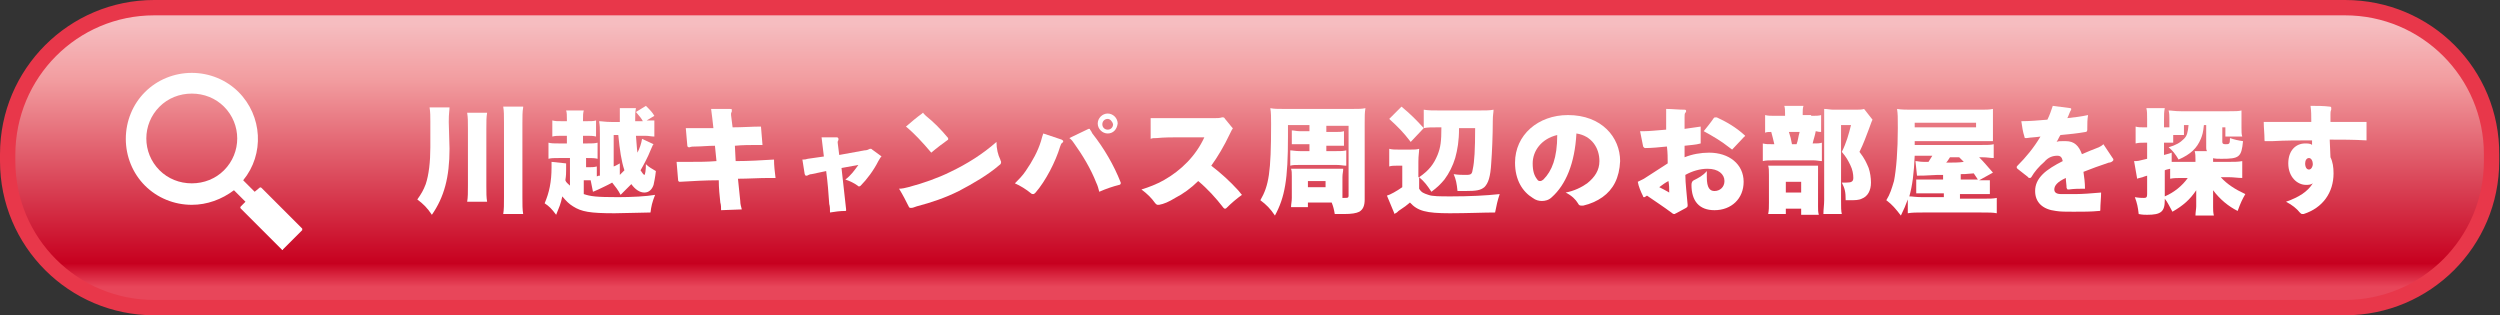
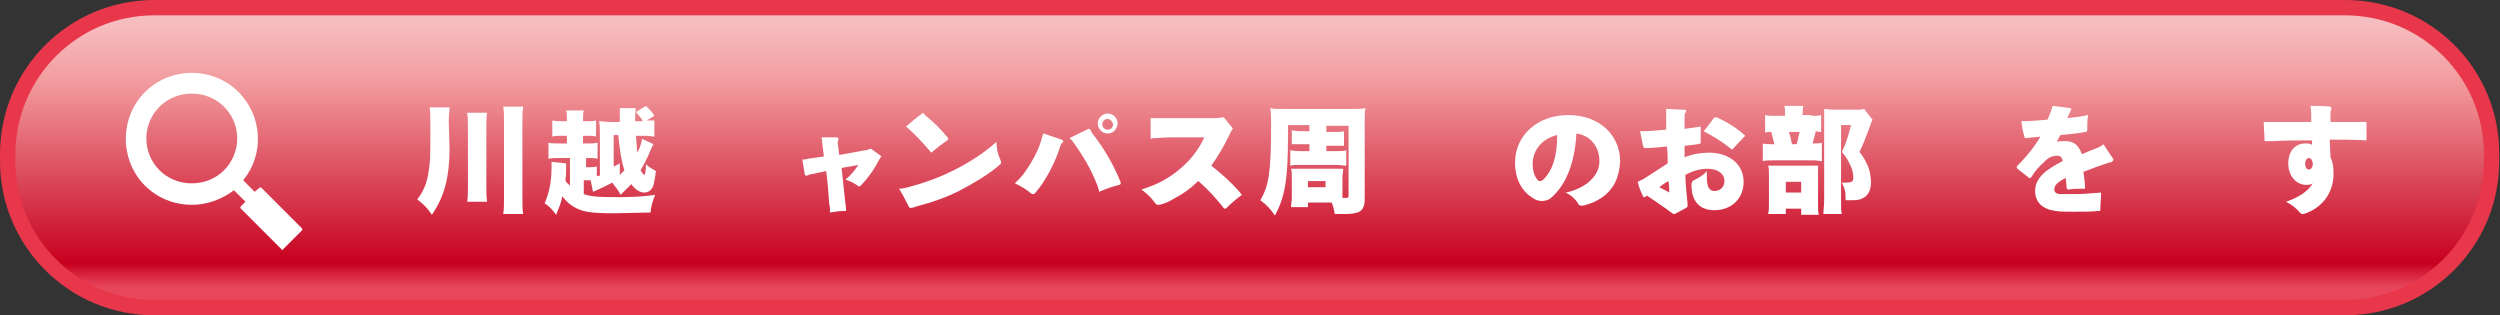
<svg xmlns="http://www.w3.org/2000/svg" version="1.1" id="レイヤー_1" x="0px" y="0px" viewBox="0 0 325.9 41.1" style="enable-background:new 0 0 325.9 41.1;" xml:space="preserve">
  <rect x="0" y="0" width="325.9" height="41.1" fill="#333333" stroke="none" />
  <style type="text/css">
	.st0{fill:url(#SVGID_1_);}
	.st1{fill:#E8374A;}
	.st2{fill:#FFFFFF;}
</style>
  <g>
    <linearGradient id="SVGID_1_" gradientUnits="userSpaceOnUse" x1="162.94" y1="37.415" x2="162.94" y2="3.142">
      <stop offset="0" style="stop-color:#E8465A" />
      <stop offset="4.032345e-02" style="stop-color:#DA2942" />
      <stop offset="8.984375e-02" style="stop-color:#C7001F" />
      <stop offset="0.784" style="stop-color:#F29C9F" />
      <stop offset="1" style="stop-color:#F6BDC0" />
    </linearGradient>
    <path class="st0" d="M20.1,40.1C9.6,40.1,1,31.5,1,21v-0.8C1,9.6,9.6,1,20.1,1h285.6c10.6,0,19.1,8.6,19.1,19.1V21   c0,10.6-8.6,19.1-19.1,19.1H20.1z" />
    <path class="st1" d="M305.7,2c10,0,18.1,8.1,18.1,18.1V21c0,10-8.1,18.1-18.1,18.1H20.1C10.1,39.1,2,31,2,21v-0.8   C2,10.1,10.1,2,20.1,2H305.7 M305.7,0H20.1C9,0,0,9,0,20.1V21c0,11.1,9,20.1,20.1,20.1h285.6c11.1,0,20.1-9,20.1-20.1v-0.8   C325.9,9,316.9,0,305.7,0L305.7,0z" />
  </g>
  <g>
    <g>
      <path class="st2" d="M58.6,19.4c0,3.7-0.7,6.3-2.3,8.6c-0.6-0.9-1.1-1.4-1.9-2c0.5-0.7,0.8-1.2,1.1-2c0.4-1.2,0.6-2.9,0.6-4.8    l0-3.4c0-0.6,0-1.2-0.1-1.8h2.6c0,0.4-0.1,0.7-0.1,1.9L58.6,19.4z M63.5,14.7c-0.1,0.6-0.1,1.1-0.1,2.1v7.4c0,1,0,1.5,0.1,2.1    h-2.6c0.1-0.6,0.1-1.2,0.1-2.1v-7.4c0-0.9,0-1.5-0.1-2.1H63.5z M68.2,14c-0.1,0.6-0.1,1.1-0.1,2.1v9.6c0,1,0,1.6,0.1,2.2h-2.6    c0.1-0.6,0.1-1.2,0.1-2.2V16c0-1,0-1.5-0.1-2.1H68.2z" />
      <path class="st2" d="M85.2,18.8c-0.1,0.1-0.1,0.1-0.4,0.8c-0.3,0.8-1,2.1-1.3,2.6c0.2,0.3,0.4,0.6,0.5,0.6c0.1,0,0.2-0.6,0.2-1.4    c0.4,0.4,0.8,0.6,1.3,0.9c-0.1,0.9-0.2,1.3-0.3,1.8c-0.2,0.6-0.6,1-1.2,1c-0.6,0-1.2-0.4-1.7-1.1c-0.4,0.4-0.7,0.7-1.4,1.4    c-0.3-0.6-0.7-1.1-1.1-1.6c-0.7,0.4-1.2,0.6-1.8,0.9c-0.4,0.2-0.5,0.2-0.7,0.3L77,23.5c-0.2,0-0.4,0-0.7,0h-0.2v1.8    c0.9,0.3,1.6,0.4,4.5,0.4c1.7,0,3.7-0.1,4.8-0.3c-0.4,1-0.5,1.5-0.6,2.3c-1,0-3.5,0.1-4.7,0.1c-3.2,0-4.3-0.2-5.4-0.9    c-0.5-0.3-0.9-0.7-1.4-1.3c-0.2,1-0.4,1.4-0.8,2.4c-0.6-0.8-0.9-1.1-1.5-1.5c0.6-1.4,0.9-2.8,0.9-4.7c0-0.3,0-0.5,0-0.7l1.9,0.2    c0,0.2,0,0.3,0,0.8c0,0.4,0,0.8-0.1,1.4c0.1,0.3,0.3,0.4,0.6,0.7v-3.6h-1.4c-0.7,0-1,0-1.4,0.1v-2.1c0.4,0.1,0.7,0.1,1.4,0.1h1v-1    h-0.6c-0.6,0-0.9,0-1.3,0.1v-2.1c0.4,0.1,0.6,0.1,1.3,0.1h0.6v-0.2c0-0.6,0-0.9-0.1-1.2h2.3c-0.1,0.4-0.1,0.6-0.1,1.2v0.2h0.4    c0.7,0,1,0,1.3-0.1v2.1c-0.4-0.1-0.7-0.1-1.3-0.1h-0.4v1h0.5c0.7,0,1,0,1.4-0.1v2.1c-0.4-0.1-0.7-0.1-1.4-0.1h-0.1v1.2h0.2    c0.6,0,0.8,0,1.2-0.1v1.3c0.2-0.1,0.2-0.1,0.4-0.1v-5.5c0-0.7,0-1-0.1-1.6c0.4,0,0.8,0.1,1.6,0.1h1.1l0-1c0-0.4,0-0.5,0-0.8h2.1    c-0.1,0.5-0.1,0.8-0.1,1.7h1c-0.2-0.4-0.4-0.6-0.9-1.2l1.3-0.8c0.6,0.6,0.8,0.8,1.1,1.3l-1,0.6c0.6,0,0.8,0,1,0v2.1    c-0.4,0-0.7-0.1-1.2-0.1h-1.2c0.1,1,0.1,1.6,0.2,2.2c0.3-0.6,0.5-1.2,0.6-1.8L85.2,18.8z M80.8,22.8c0.2-0.2,0.3-0.3,0.6-0.6    c-0.4-1.2-0.6-2.6-0.8-4.6H80v4.1c0.3-0.1,0.4-0.2,0.8-0.4L80.8,22.8z" />
-       <path class="st2" d="M95.9,21c1.7,0,3.3-0.1,5-0.2c0,0.8,0.1,1.6,0.2,2.4c-0.2,0-0.4,0-0.6,0c-0.1,0-0.1,0-0.2,0    c-1.4,0-2.8,0.1-4.1,0.1c0.1,1,0.2,1.9,0.3,2.9c0,0.4,0.1,0.7,0.2,1.1L94,27.4c0-0.3,0-0.7-0.1-1c-0.1-0.9-0.2-1.9-0.2-2.9    c-1.7,0-3.4,0.1-5.1,0.2c0,0,0,0,0,0c-0.1,0-0.2-0.1-0.2-0.2l-0.2-2.4c0.3,0,0.6,0,0.9,0c0.2,0,0.5,0,0.8,0c1.2,0,2.3,0,3.5-0.1    l-0.2-2c-0.9,0-1.8,0.1-2.5,0.1c-0.3,0-0.6,0-0.8,0.1c0,0,0,0-0.1,0c-0.1,0-0.2-0.1-0.2-0.2l-0.2-2.3c0.3,0,0.5,0,0.8,0    c0.3,0,0.6,0,0.9,0c0.6,0,1.2,0,1.9,0c-0.1-1-0.2-1.7-0.3-2.5l2.4,0c0.2,0,0.3,0,0.3,0.1c0,0,0,0.1,0,0.2c0,0.1-0.1,0.2-0.1,0.3    c0,0,0,0.1,0,0.2l0.2,1.6c1.3,0,2.5-0.1,3.7-0.1l0.2,2.4c-0.2,0-0.5,0-0.7,0c-0.9,0-1.9,0-2.9,0.1L95.9,21z" />
      <path class="st2" d="M114.8,20.3c0,0,0.1,0.1,0.1,0.1c0,0,0,0.1-0.1,0.1c-0.1,0.2-0.2,0.3-0.3,0.5c-0.6,1.2-1.5,2.4-2.3,3.2    c-0.1,0.1-0.2,0.1-0.2,0.1c-0.1,0-0.1,0-0.2-0.1c-0.4-0.3-1-0.6-1.6-0.8c0.7-0.5,1.2-1.2,1.7-1.9l-2.2,0.4    c0.2,1.8,0.4,3.6,0.6,5.4c0,0,0,0,0,0.1c0,0.1,0,0.1-0.1,0.1c-0.7,0-1.4,0.1-2,0.2c0-0.4,0-0.8-0.1-1.1c-0.1-1.5-0.2-2.8-0.4-4.3    l-1.9,0.4c-0.2,0-0.4,0.1-0.6,0.2c0,0-0.1,0-0.1,0c-0.1,0-0.1,0-0.2-0.2l-0.3-1.9c0.3,0,0.4,0,0.7-0.1l2.1-0.3    c-0.1-0.9-0.2-1.7-0.3-2.5h2c0.1,0,0.2,0.1,0.2,0.2c0,0,0,0.1,0,0.1c0,0.1-0.1,0.2-0.1,0.3c0,0,0,0,0,0.1l0.2,1.6l3.3-0.6    c0.3,0,0.5-0.1,0.7-0.2c0,0,0.1,0,0.1,0c0.1,0,0.1,0,0.2,0.1L114.8,20.3z" />
      <path class="st2" d="M130.3,21.5c-1.5,1.3-3.4,2.4-5.3,3.4c-1.8,0.9-3.6,1.5-5.5,2c-0.3,0.1-0.5,0.2-0.7,0.2c0,0-0.1,0-0.1,0    c-0.1,0-0.1,0-0.2-0.1c-0.4-0.8-0.8-1.6-1.3-2.4c0.4,0,0.8-0.1,1.2-0.2c1.9-0.5,3.9-1.2,5.5-2c2.1-1,4.2-2.3,6-3.9    c0,0.9,0.2,1.7,0.5,2.3c0,0.1,0.1,0.2,0.1,0.3C130.5,21.2,130.5,21.4,130.3,21.5z M123.6,18.2c-0.7,0.5-1.5,1.1-2.2,1.7    c-1.1-1.3-2.2-2.5-3.3-3.4c0.7-0.6,1.4-1.2,2.1-1.7c0,0,0.1-0.1,0.1-0.1c0,0,0.1,0,0.1,0.1c0.1,0.1,0.2,0.2,0.3,0.3    c1,0.8,2,1.8,2.9,2.9C123.6,18.1,123.6,18.1,123.6,18.2C123.6,18.2,123.6,18.2,123.6,18.2z" />
      <path class="st2" d="M138.4,18.2c0.1,0.1,0.2,0.1,0.2,0.2s0,0.1-0.1,0.2c-0.2,0.1-0.2,0.3-0.3,0.5c-0.6,2-1.9,4.5-3.2,6    c-0.1,0.1-0.2,0.2-0.3,0.2s-0.2,0-0.3-0.1c-0.6-0.5-1.4-1-2.1-1.3c0.5-0.5,1-1,1.4-1.6c0.9-1.3,1.6-2.6,2-3.9    c0.1-0.4,0.2-0.7,0.3-1L138.4,18.2z M141.9,16.8c0,0,0.1,0,0.1,0c0.1,0,0.1,0,0.1,0.1c0.1,0.1,0.2,0.3,0.3,0.5    c1.5,1.9,2.8,4.1,3.7,6.4c0,0.1,0,0.1,0,0.1c0,0.1-0.1,0.2-0.2,0.2c-0.8,0.2-1.7,0.5-2.6,0.9c-0.1-0.4-0.2-0.8-0.4-1.2    c-0.7-1.8-1.8-3.6-2.8-5c-0.2-0.3-0.4-0.6-0.7-0.8L141.9,16.8z M144.4,17.4c-0.7,0-1.3-0.6-1.3-1.3c0-0.7,0.6-1.3,1.3-1.3    c0.7,0,1.3,0.6,1.3,1.3C145.6,16.9,145.1,17.4,144.4,17.4z M144.4,15.5c-0.4,0-0.7,0.3-0.7,0.7c0,0.4,0.3,0.7,0.7,0.7    c0.4,0,0.7-0.3,0.7-0.7C145,15.8,144.7,15.5,144.4,15.5z" />
      <path class="st2" d="M160.6,16.6c0.1,0.1,0.1,0.1,0.1,0.1c0,0.1,0,0.1-0.1,0.2c-0.1,0.2-0.2,0.4-0.3,0.6c-0.7,1.5-1.6,3-2.4,4.1    c1.3,1,2.4,2,3.5,3.2c0.2,0.2,0.3,0.4,0.5,0.6c-0.7,0.5-1.4,1.1-2,1.7c-0.1,0.1-0.1,0.1-0.2,0.1c-0.1,0-0.1,0-0.2-0.1    c-1-1.3-2.1-2.5-3.3-3.5c-0.9,0.9-2,1.7-3,2.2c-0.8,0.5-1.5,0.8-2.1,0.9c-0.1,0-0.1,0-0.2,0c-0.1,0-0.2-0.1-0.3-0.2    c-0.5-0.7-1-1.2-1.8-1.8c1-0.3,2-0.7,2.9-1.2c2.3-1.3,4.2-3.2,5.3-5.6l-3,0c-1.2,0-2.2,0-3.2,0.1c-0.3,0-0.6,0-0.8,0.1l0-2.7    c0.3,0,0.6,0,0.9,0l7.5,0c0.3,0,0.6,0,0.9-0.1c0,0,0,0,0.1,0c0.1,0,0.2,0,0.3,0.2L160.6,16.6z" />
      <path class="st2" d="M170.7,18.8h-1.3c-0.4,0-0.7,0-1,0V17c0.3,0,0.6,0.1,1,0.1h1.3v-0.8h-2.8v1.5c0,5.6-0.4,7.9-1.7,10.3    c-0.6-0.9-1.1-1.4-1.9-2c1.1-1.9,1.4-3.6,1.4-9.9c0-0.9,0-1.5-0.1-2.1c0.5,0.1,0.9,0.1,1.7,0.1h9c0.9,0,1.2,0,1.7-0.1    c-0.1,0.6-0.1,1-0.1,1.9V26c0,0.8-0.2,1.3-0.7,1.6c-0.4,0.2-1,0.3-2,0.3c-0.3,0-0.6,0-1.2,0c-0.1-0.6-0.2-1-0.4-1.5h-3.1V27h-2.2    c0-0.4,0.1-0.7,0.1-1.2v-2.8c0-0.5,0-0.7-0.1-1c0.5,0,0.6,0,1.1,0h4.5c0.7,0,0.9,0,1.2,0c0,0.4-0.1,0.6-0.1,1.1v2.3    c0,0.1,0,0.2,0,0.4c0.1,0,0.2,0,0.2,0c0.5,0,0.6,0,0.6-0.3v-9.1h-2.9v0.8h1.3c0.4,0,0.7,0,1-0.1v1.9c-0.3,0-0.6,0-1,0h-1.3v0.7    h1.2c0.7,0,1,0,1.4-0.1v2c-0.4,0-0.7-0.1-1.3-0.1h-4.7c-0.6,0-1,0-1.3,0.1v-2c0.3,0,0.6,0.1,1.3,0.1h1.2V18.8z M170.5,24.4h2.3    v-0.8h-2.3V24.4z" />
-       <path class="st2" d="M185,23.1c1.3-0.9,1.9-1.7,2.4-2.9c0.4-1,0.5-1.8,0.5-3.6h-0.5c-0.8,0-1.3,0-1.8,0.1v-2.4    c0.6,0.1,1.1,0.1,2.1,0.1h5.1c0.9,0,1.4,0,1.9-0.1c0,0.4-0.1,0.6-0.1,1.5c0,1.8-0.1,4.1-0.2,5.4c-0.1,1.9-0.4,2.7-0.9,3.2    c-0.5,0.4-1,0.5-2.5,0.5c-0.4,0-0.6,0-1,0c-0.1-1-0.2-1.5-0.5-2.2c0.6,0.1,1.1,0.1,1.6,0.1c0.7,0,0.8-0.1,0.9-0.8    c0.2-0.9,0.3-2.5,0.3-5.3h-2.1c0,1.7-0.2,2.8-0.5,3.9c-0.3,1-0.8,2-1.4,2.8c-0.5,0.6-0.9,1-1.7,1.6C186,24.1,185.7,23.7,185,23.1    v1.5c0.3,0.5,0.6,0.6,1.2,0.8c0.5,0.2,1.5,0.2,3,0.2c2.3,0,4.5-0.1,6.3-0.3c-0.3,0.9-0.4,1.4-0.6,2.4c-1.5,0-3.6,0.1-5.9,0.1    c-3.1,0-4.2-0.3-5.2-1.4c-0.6,0.5-0.6,0.5-1.2,0.9c-0.3,0.2-0.3,0.2-0.5,0.4c-0.2,0.1-0.2,0.1-0.3,0.2l-1-2.4    c0.4-0.1,1.3-0.6,2-1.1v-2.8H182c-0.3,0-0.6,0-0.9,0.1v-2.3c0.4,0.1,0.7,0.1,1.2,0.1h1.6c0.4,0,0.8,0,1.1-0.1    c0,0.5-0.1,0.8-0.1,1.7V23.1z M182.7,13.9c1.2,1,1.9,1.7,2.9,2.8l-1.7,1.8c-1-1.3-1.6-1.9-2.8-3L182.7,13.9z" />
      <path class="st2" d="M208.9,25.7c-0.7,0.5-1.6,0.9-2.5,1.1c-0.1,0-0.2,0-0.3,0c-0.2,0-0.3-0.1-0.4-0.3c-0.3-0.5-0.8-1-1.6-1.4    c1.1-0.2,2.1-0.7,2.8-1.2c1-0.8,1.6-1.7,1.6-2.9c0-1.7-1-3.3-3-3.6c-0.2,3.9-1.4,6.7-3.2,8.3c-0.4,0.4-0.9,0.5-1.3,0.5    c-0.4,0-0.8-0.1-1.2-0.4c-1.3-0.8-2.3-2.3-2.3-4.6c0-3.6,3-6.2,6.9-6.2c4.4,0,6.8,2.9,6.8,6C211.1,23.2,210.3,24.7,208.9,25.7z     M199.8,21.3c0,1,0.2,1.6,0.6,2.1c0.1,0.2,0.3,0.2,0.4,0.2c0.1,0,0.3-0.1,0.4-0.2c1.1-1.1,1.8-2.8,1.8-5.8    C200.9,18.1,199.8,19.7,199.8,21.3z" />
      <path class="st2" d="M213.8,17.1c0.3,0,0.4,0,0.6,0c0.6,0,1.5-0.1,2.8-0.2c0-0.6,0-1.3,0-1.9c0-0.3,0-0.5,0-0.8    c0.8,0,1.6,0.1,2.4,0.1c0.2,0,0.2,0.1,0.2,0.2c0,0,0,0.1-0.1,0.2c-0.1,0.1-0.1,0.3-0.1,0.6c0,0.5,0,0.9,0,1.5    c0.7-0.1,1.4-0.2,2.1-0.3c0,0.3,0,0.7,0,1.1c0,0.4,0,0.8,0,1.1c-0.7,0.2-1.4,0.2-2.1,0.3c0,0.5,0,1,0,1.5c1-0.4,2.1-0.6,3.2-0.6    c2.6,0,4.5,1.5,4.5,3.8c0,2.2-1.6,3.7-3.8,3.7c-2,0-3-1.2-3-3.3c0-0.3,0.1-0.5,0.3-0.6c0.6-0.3,1.2-0.6,1.7-1.2c0,0.3,0,0.6,0,0.8    c0,1.4,0.4,1.8,1,1.8c0.7,0,1.3-0.5,1.3-1.3c0-0.9-0.8-1.6-2.2-1.6c-1,0-2,0.3-2.9,0.8c0,1.1,0.2,2.6,0.3,3.9c0,0,0,0.1,0,0.1    c0,0.2-0.1,0.2-0.2,0.3l-1.3,0.7c-0.1,0-0.1,0.1-0.2,0.1c-0.1,0-0.2,0-0.3-0.1c-1.2-0.9-2.3-1.6-3.3-2.3l-0.3,0.2c0,0-0.1,0-0.1,0    c-0.1,0-0.1,0-0.1-0.1c-0.3-0.6-0.6-1.3-0.7-1.9c0.2-0.1,0.6-0.3,0.8-0.4c0.9-0.6,1.9-1.2,3.1-2c0-0.7,0-1.4-0.1-2.2    c-1,0.1-2,0.2-2.8,0.2c-0.2,0-0.2-0.1-0.3-0.2L213.8,17.1z M217.5,23.6c-0.4,0.2-0.8,0.5-1.2,0.8c0.4,0.2,0.8,0.4,1.3,0.7    C217.6,24.6,217.6,24.1,217.5,23.6z M225.8,19.5c-0.1-0.1-0.3-0.2-0.4-0.3c-1-0.8-2.2-1.5-3.3-2.1c0.4-0.5,0.9-1.1,1.3-1.7    c0.1-0.1,0.1-0.1,0.2-0.1c0,0,0.1,0,0.2,0c1.3,0.6,2.5,1.3,3.6,2.3c0,0,0.1,0.1,0.1,0.1c0,0,0,0.1-0.1,0.1L225.8,19.5z" />
      <path class="st2" d="M236.1,15.1c0.6,0,1,0,1.3-0.1v2.2c-0.2,0-0.3,0-0.7-0.1c-0.1,0.6-0.3,1.1-0.4,1.6c0.6,0,0.9,0,1.2-0.1V21    c-0.3,0-0.7-0.1-1.1-0.1h-5c-0.8,0-1.2,0-1.6,0.1v-2.3c0.4,0.1,0.6,0.1,1.5,0.1c-0.1-0.5-0.3-1.2-0.4-1.6c-0.3,0-0.6,0-0.8,0.1V15    c0.4,0.1,0.7,0.1,1.4,0.1h1.2v-0.3c0-0.4,0-0.7-0.1-1h2.5c-0.1,0.3-0.1,0.6-0.1,0.9v0.3H236.1z M232.8,27.9h-2.3    c0.1-0.5,0.1-0.9,0.1-1.5v-3.6c0-0.5,0-0.9-0.1-1.2c0.4,0,0.7,0,1.2,0h4.2c0.7,0,0.9,0,1.1,0c0,0.2,0,0.5,0,1v4.3    c0,0.5,0,0.7,0.1,1.1h-2.3v-0.8h-2V27.9z M232.8,25.1h2v-1.4h-2V25.1z M234.2,18.8c0.2-0.5,0.2-0.9,0.4-1.6h-1.4    c0.2,0.6,0.3,1,0.4,1.6H234.2z M244.1,15.6c-0.1,0.2-0.1,0.2-0.5,1.3c-0.3,0.8-0.7,1.9-1.2,2.9c0.7,0.9,0.9,1.4,1.2,2.1    c0.2,0.6,0.3,1.3,0.3,1.9c0,1-0.4,1.8-1.2,2.1c-0.4,0.2-0.9,0.2-1.6,0.2c-0.1,0-0.3,0-0.5,0c0-1.1-0.1-1.5-0.5-2.3    c0.3,0,0.5,0,0.6,0c0.6,0,0.9-0.1,0.9-0.6c0-0.5-0.1-1.1-0.4-1.7c-0.3-0.6-0.5-1-1.1-1.7c0.6-1.2,0.9-2.3,1.2-3.5h-1.3v9.8    c0,0.9,0,1.4,0.1,1.8h-2.4c0-0.6,0.1-1.2,0.1-1.8V15.3c0-0.5,0-0.8,0-1.1c0.4,0,0.8,0.1,1.2,0.1h2.8c0.6,0,0.9,0,1.2-0.1    L244.1,15.6z" />
-       <path class="st2" d="M258,23.5c0.2,0,0.4,0,0.5,0c0.4,0,0.6,0,0.9,0v1.8c-0.5,0-0.9,0-1.5,0h-2.4v0.6h3c0.9,0,1.3,0,1.8-0.1v2    c-0.5-0.1-1-0.1-2.1-0.1h-7.5c-0.9,0-1.4,0-2,0.1v-1.8c-0.3,0.8-0.5,1.3-0.9,2.1c-0.7-0.9-1.1-1.4-1.9-2c0.5-0.8,0.7-1.5,1-2.5    c0.3-1.5,0.5-4,0.5-6.9c0-1.5,0-1.8-0.1-2.5c0.6,0.1,1.2,0.1,2.1,0.1h8.7c0.8,0,1.2,0,1.7-0.1c0,0.5,0,0.7,0,1.4v1.6    c0,0.6,0,0.8,0,1.2c-0.5,0-0.9,0-1.7,0h-8.5l0,0.5h8.6c0.9,0,1.3,0,1.7-0.1v1.8c-0.5,0-0.8-0.1-1.5-0.1h-0.4c0.7,0.7,1,1.1,1.8,2    L258,23.5z M253.3,25.2h-2c-0.6,0-1,0-1.5,0v-1.8c0.4,0,0.6,0,1.5,0h2v-0.6c-0.5,0-0.5,0-0.7,0c-1.5,0.1-2.3,0.1-2.7,0.1l-0.2-1.9    c0.3,0,0.5,0.1,1.1,0.1h0.6c0.2-0.3,0.3-0.5,0.5-0.8h-2.3c-0.1,2.3-0.3,3.9-0.7,5.3c0.4,0,0.8,0.1,1.7,0.1h2.8V25.2z M257.6,16.6    V16h-8v0.6H257.6z M254.2,20.5c-0.2,0.3-0.3,0.5-0.5,0.7c0.9,0,1.7,0,2.3-0.1c-0.2-0.2-0.3-0.3-0.6-0.6H254.2z M257.9,23.5    c-0.4-0.6-0.4-0.6-0.6-0.9c-1.2,0.1-1.2,0.1-1.7,0.1v0.7H257.9z" />
      <path class="st2" d="M275.4,20.6c0,0,0.1,0.1,0.1,0.2c0,0.1,0,0.1-0.1,0.2c-0.1,0.1-0.3,0.2-0.5,0.2c-1.2,0.4-2.3,0.8-3.3,1.2    c0.1,0.7,0.2,1.4,0.2,2.2c-0.7,0-1.4,0-2.1,0.1c0,0,0,0-0.1,0c-0.1,0-0.1,0-0.2-0.2c0-0.4-0.1-0.9-0.1-1.3c-1.1,0.5-1.5,1-1.5,1.5    c0,0.4,0.3,0.6,0.9,0.6c0.5,0,1.1,0,1.9,0c0.9,0,2.1-0.1,3.3-0.2c0,0.7-0.1,1.5-0.1,2.2c0,0.2,0,0.2-0.2,0.2c-1,0.1-2,0.1-3.3,0.1    c-1,0-1.7,0-2.3-0.1c-1.7-0.2-2.7-1.1-2.7-2.6c0-0.8,0.3-1.5,1-2.2c0.6-0.6,1.6-1.2,2.6-1.7c-0.1-0.5-0.3-0.7-0.7-0.7    c-0.6,0-1.2,0.2-1.7,0.8c-0.7,0.6-1.3,1.3-1.7,2c-0.1,0.1-0.1,0.1-0.2,0.1c-0.1,0-0.2,0-0.2-0.1L263,22c-0.1-0.1-0.1-0.1-0.1-0.2    s0-0.1,0.1-0.2c1.1-1.1,2.1-2.3,3-3.8c-0.6,0.1-1.2,0.1-1.8,0.2c0,0,0,0-0.1,0c-0.1,0-0.2,0-0.2-0.2c-0.2-0.6-0.3-1.3-0.4-2    c1.1,0,2.2-0.1,3.4-0.2c0.3-0.6,0.5-1.2,0.7-1.8c0.8,0.1,1.5,0.2,2.3,0.3c0.1,0,0.1,0.1,0.1,0.1c0,0,0,0.1,0,0.1    c-0.2,0.3-0.3,0.7-0.5,1.1c0.9-0.1,1.8-0.2,2.7-0.4c-0.1,0.6-0.1,1.1-0.1,1.7c0,0.1,0,0.2,0,0.2c0,0.2-0.1,0.3-0.2,0.3    c-1.1,0.2-2.2,0.3-3.3,0.4c-0.2,0.3-0.3,0.6-0.5,0.9c0.2-0.1,0.5-0.1,0.8-0.1c0.1,0,0.3,0,0.4,0c1.1,0,1.7,0.6,2.1,1.7    c0.7-0.3,1.4-0.6,2.2-0.9c0.2-0.1,0.4-0.2,0.6-0.4L275.4,20.6z" />
-       <path class="st2" d="M288.5,20.4v0.7h2.1c0.7,0,1.2,0,1.7-0.1v2.2c-0.6,0-1.1-0.1-1.7-0.1h-1.1c0.8,0.9,1.9,1.6,3.2,2.2    c-0.4,0.7-0.6,1.1-1,2.2c-1.2-0.6-2.3-1.5-3.2-2.7c0,0.4,0,0.8,0,1v1.2c0,0.3,0,0.7,0.1,1.1h-2.4c0-0.4,0.1-0.9,0.1-1.2V26    c0-0.1,0-0.2,0-0.3c0-0.1,0-0.1,0-0.2v-0.3c0-0.1,0-0.2,0-0.4c-0.8,1.2-1.7,2-3.1,2.8c-0.4-0.7-0.6-1.2-1-1.7v0.2    c0,1.5-0.5,1.9-2.3,1.9c-0.3,0-0.6,0-1.1-0.1c-0.1-0.9-0.2-1.4-0.5-2.2c0.6,0.1,0.9,0.1,1.2,0.1c0.3,0,0.4-0.1,0.4-0.5v-2.4    c-0.3,0.1-0.4,0.1-0.6,0.2c-0.3,0.1-0.5,0.1-0.7,0.2l-0.4-2.3c0.5,0,0.5,0,1.7-0.3v-2.1h-0.4c-0.4,0-0.7,0-1.1,0.1v-2.2    c0.3,0.1,0.7,0.1,1.1,0.1h0.4v-1c0-0.8,0-1.1-0.1-1.5h2.4c-0.1,0.5-0.1,0.8-0.1,1.5v1h0.7v-1.1c0-0.4,0-0.7-0.1-1.1    c0.4,0,0.8,0.1,1.6,0.1h6.3c0.8,0,1.2,0,1.6-0.1c0,0.3,0,0.6,0,1.1v1.1c0,0.6,0,0.9,0.1,1.2h-2.2v-1.2h-0.4v1.9    c0,0.2,0.1,0.3,0.4,0.3c0.5,0,0.6,0,0.6-0.8c0.6,0.2,1,0.3,1.7,0.4c-0.2,2.1-0.5,2.3-2.8,2.3c-0.5,0-0.8,0-1.2-0.1V20.4z     M287.7,19.7c-0.1-0.2-0.1-0.3-0.1-0.5v-2.9h-0.3c-0.1,1-0.2,1.3-0.4,1.8c-0.5,1.2-1.3,2-2.9,2.7c-0.4-0.7-0.8-1.2-1.3-1.6    c1-0.3,1.5-0.6,2-1.1c0.4-0.4,0.5-0.8,0.6-1.8h-0.6v1.3h-1.4v1c-0.3,0-0.4,0-0.7,0h-0.5v1.6c0.3-0.1,0.5-0.1,1-0.3l0,1.2    c0.4,0,0.8,0,1.4,0h1.7v-0.3c0-0.5,0-0.7-0.1-1.1H287.7z M282.2,25.6c1.2-0.5,2.3-1.4,3-2.4h-0.6c-0.8,0-1.2,0-1.7,0.1V22    c-0.4,0.1-0.5,0.1-0.7,0.2V25.6z" />
      <path class="st2" d="M301.4,18.3c-1.8,0-3.4,0-5.2,0.1c-0.3,0-0.6,0-0.8,0c0,0,0,0-0.1,0c-0.1,0-0.1,0-0.1-0.2    c0-0.8-0.1-1.5-0.1-2.3c0.3,0,0.6,0,0.9,0c1.8,0,3.5,0,5.3,0c0-0.8,0-1.4-0.1-2.1c0.9,0,1.7,0,2.5,0.1c0.2,0,0.2,0.1,0.2,0.2    c0,0,0,0.1,0,0.2c-0.1,0.2-0.1,0.4-0.1,0.6c0,0.3,0,0.6,0,1c0.6,0,1.2,0,1.8,0s1.3,0,2,0c0.3,0,0.6,0,0.9,0c0,0.4,0,0.8,0,1.2    c0,0.4,0,0.8,0,1.2c-1.7-0.1-3.3-0.1-4.8-0.1l0.1,2.3c0.3,0.6,0.4,1.3,0.4,2.1c0,2.5-1.4,4.5-3.9,5.3c-0.1,0-0.2,0-0.2,0    c-0.1,0-0.2-0.1-0.3-0.2c-0.4-0.5-1-1-1.8-1.4c1.7-0.6,2.8-1.3,3.5-2.4c-0.3,0.2-0.6,0.2-0.9,0.2c-1.1,0-2.3-1-2.3-2.8    c0-1.7,1-2.6,2.2-2.6c0.3,0,0.7,0,0.9,0.2L301.4,18.3z M301,20.6c-0.3,0-0.5,0.3-0.5,0.7c0,0.5,0.2,0.8,0.5,0.8    c0.3,0,0.5-0.4,0.5-0.7C301.5,21,301.3,20.6,301,20.6z" />
    </g>
  </g>
  <path class="st2" d="M39.4,29.8l-5.3-5.3c-0.1-0.1-0.2-0.1-0.3,0L33.2,25l-1.5-1.5c2.8-3.4,2.5-8.4-0.6-11.5  c-1.6-1.6-3.8-2.5-6.1-2.5c-2.3,0-4.5,0.9-6.1,2.5c-1.6,1.6-2.5,3.8-2.5,6.1c0,2.3,0.9,4.5,2.5,6.1c1.6,1.6,3.8,2.5,6.1,2.5  c2,0,3.9-0.7,5.5-1.9l1.5,1.5l-0.6,0.6c-0.1,0.1-0.1,0.2,0,0.3l5.3,5.3c0,0,0.1,0.1,0.1,0.1c0,0,0.1,0,0.1-0.1l2.4-2.4  c0,0,0.1-0.1,0.1-0.1C39.4,29.8,39.4,29.8,39.4,29.8z M25,23.9c-1.6,0-3.1-0.6-4.2-1.7c-2.3-2.3-2.3-6,0-8.3  c1.1-1.1,2.6-1.7,4.2-1.7s3.1,0.6,4.2,1.7c2.3,2.3,2.3,6,0,8.3C28.1,23.3,26.6,23.9,25,23.9z" />
</svg>